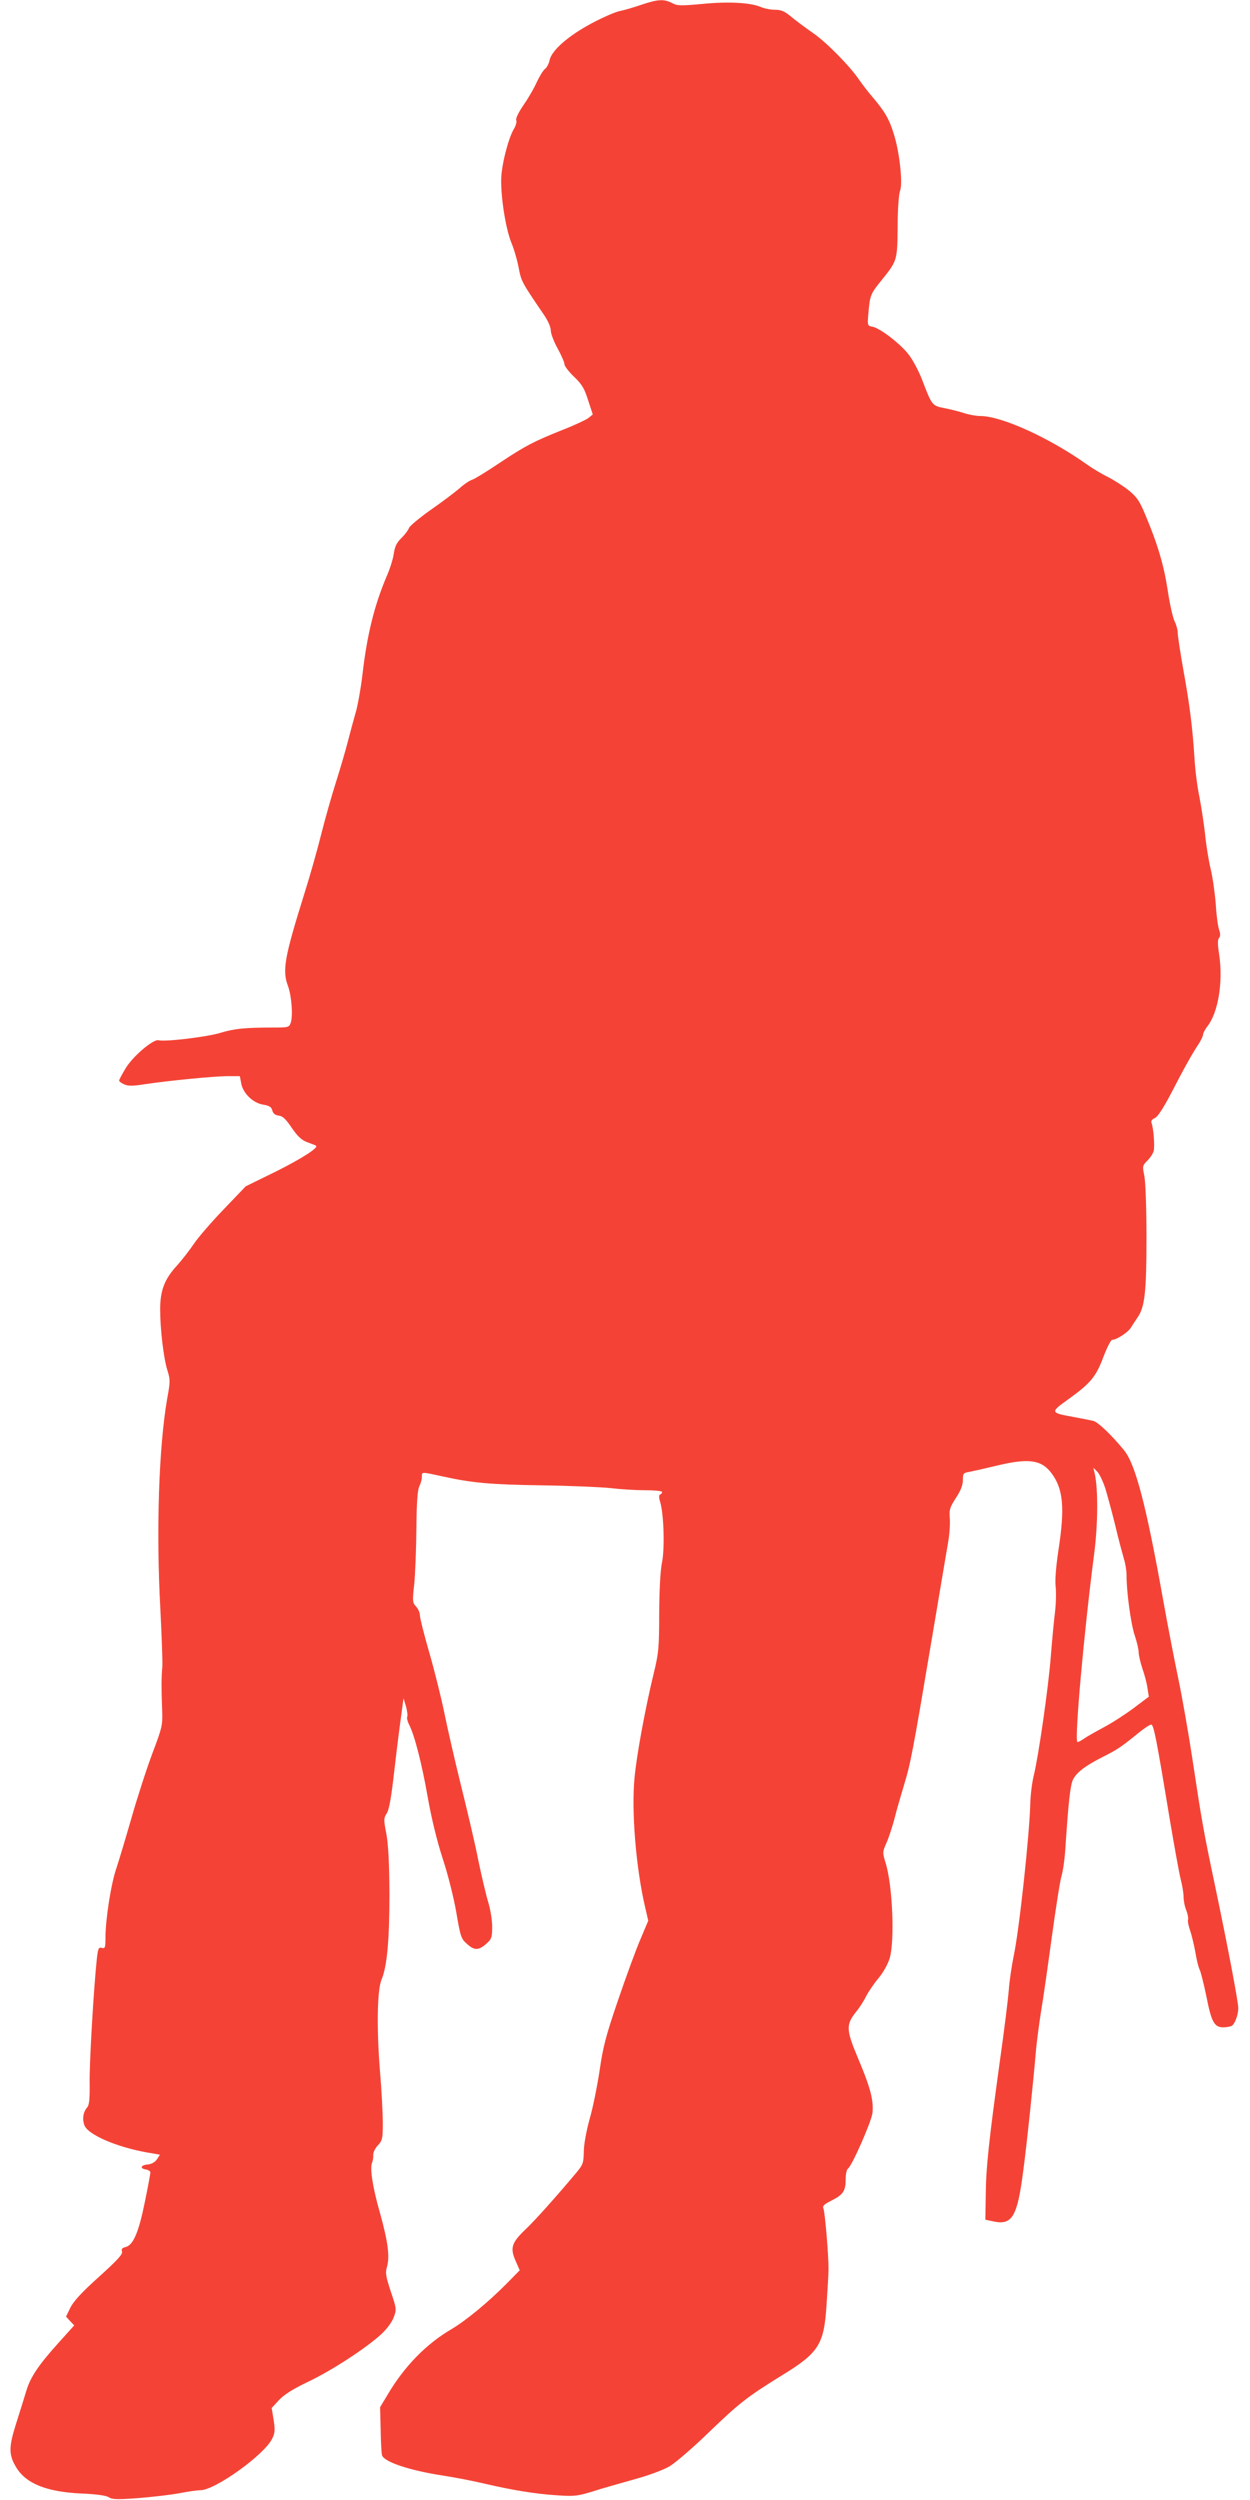
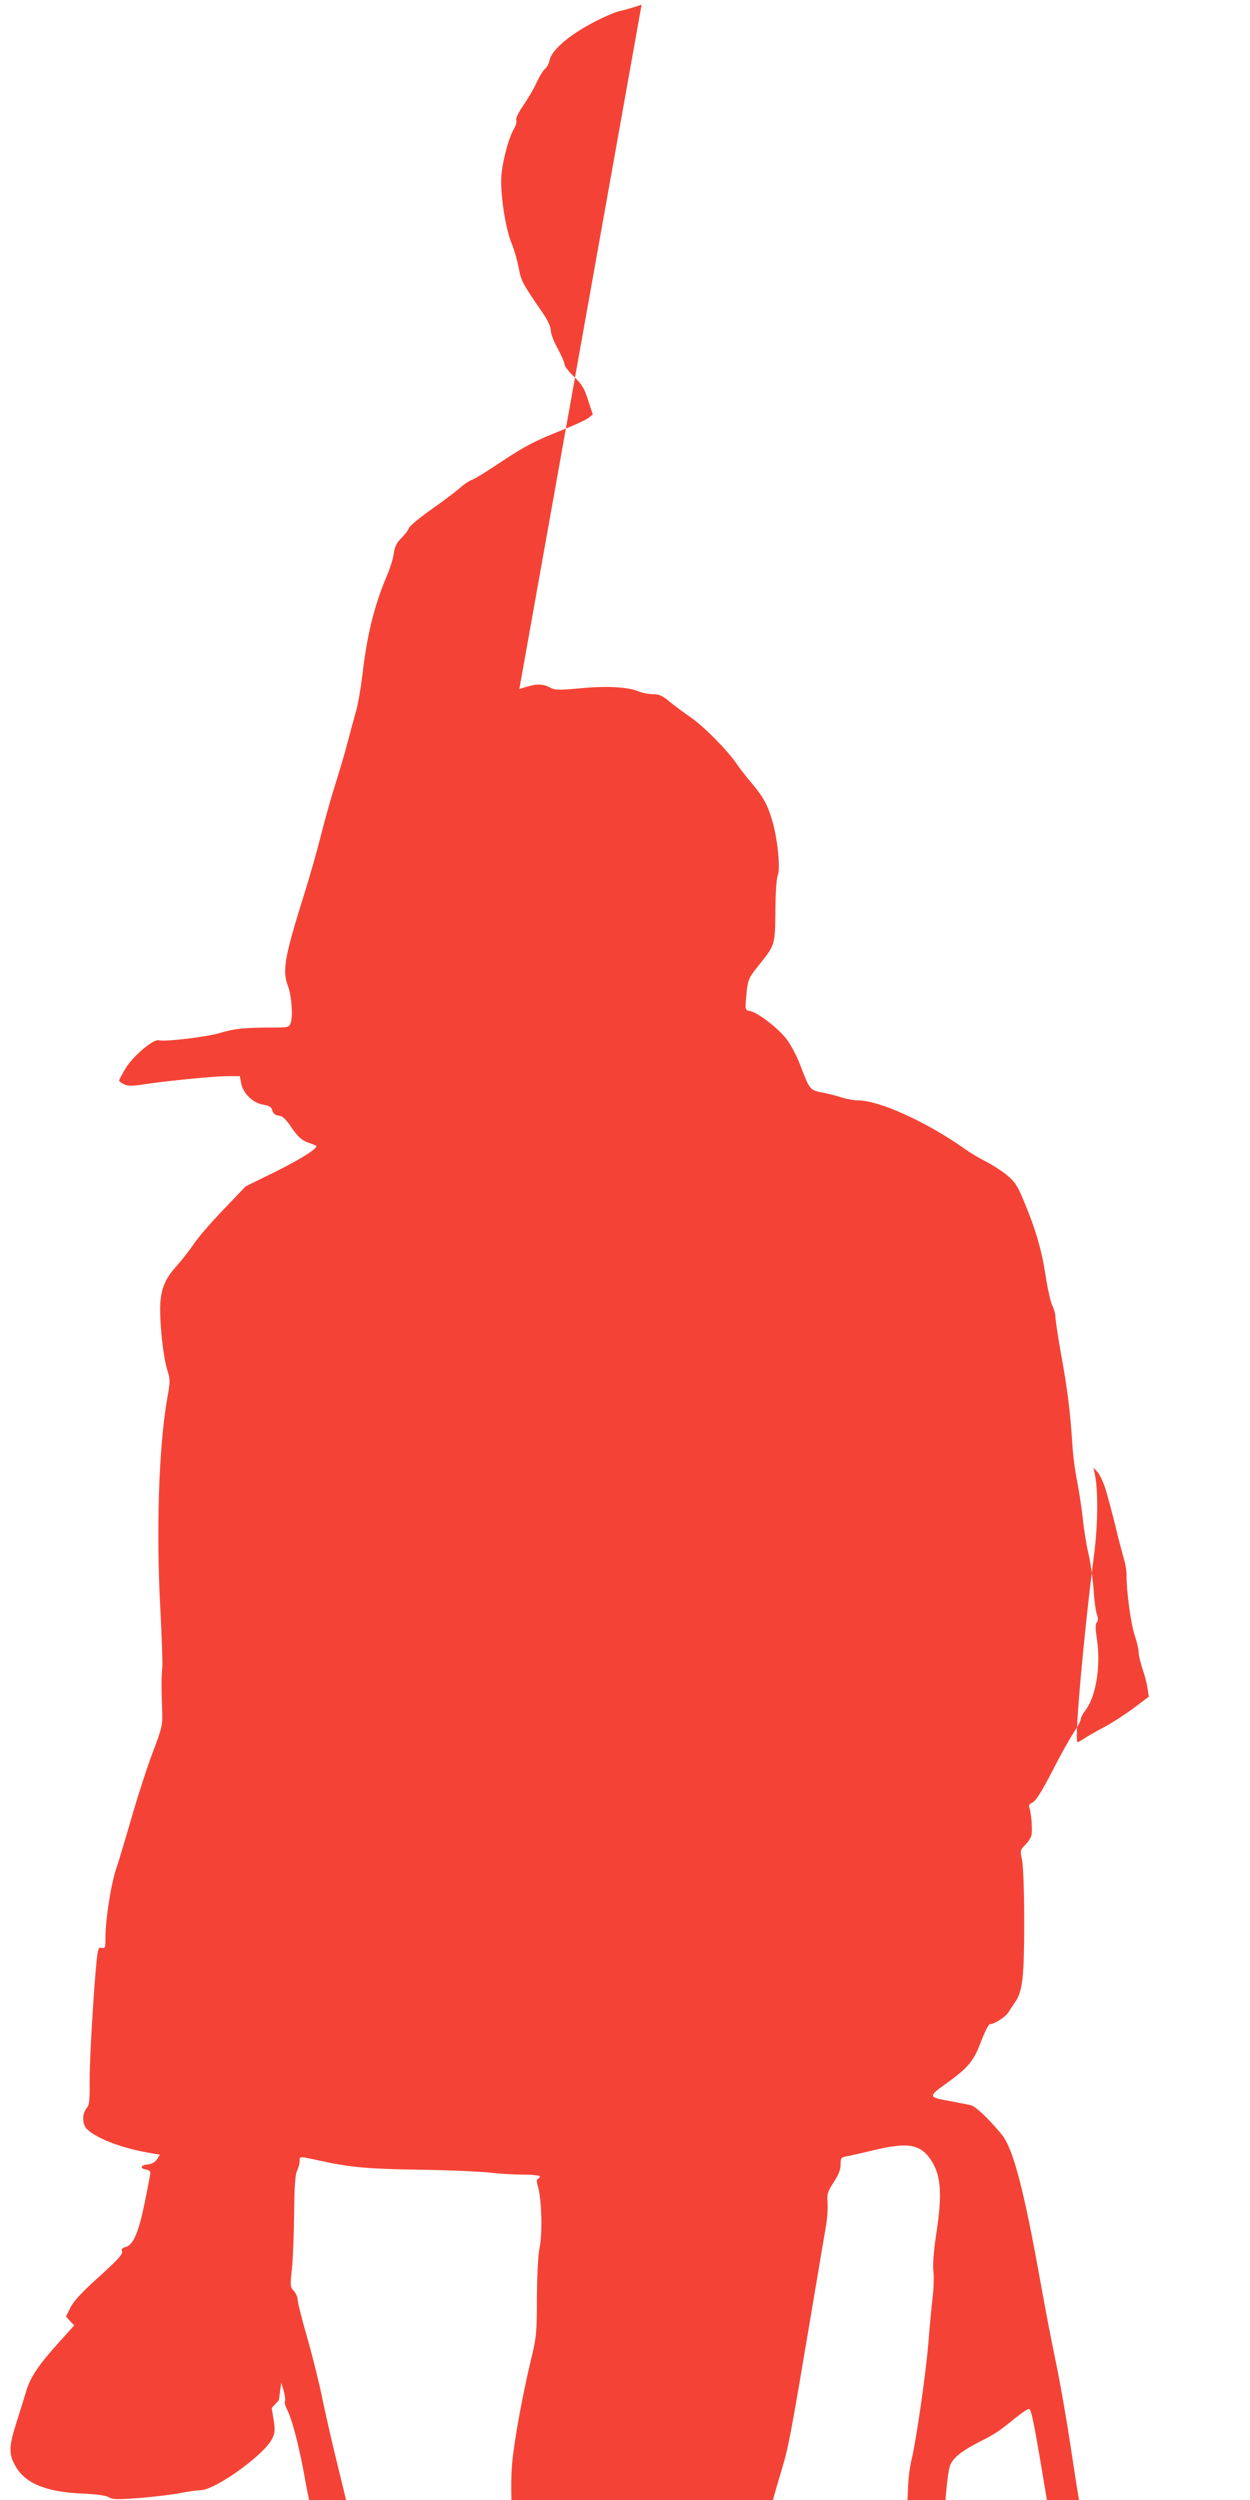
<svg xmlns="http://www.w3.org/2000/svg" version="1.0" width="640pt" height="1280pt" viewBox="0 0 640 1280" preserveAspectRatio="xMidYMid meet">
  <g transform="translate(0,1280) scale(0.1,-0.1)" fill="#f44336" stroke="none">
-     <path d="M3285 12776 c-38 -13 -88 -28 -110 -32 -22 -4 -87 -32 -145 -63 -120 -64 -206 -139 -216 -189 -4 -18 -14 -38 -24 -45 -9 -7 -28 -38 -43 -70 -14 -32 -45 -84 -68 -117 -24 -35 -39 -66 -36 -75 4 -8 -2 -30 -13 -47 -29 -51 -63 -186 -64 -258 -1 -98 23 -247 51 -320 15 -35 32 -95 39 -133 13 -68 16 -73 127 -236 22 -32 37 -65 37 -83 0 -16 16 -58 35 -92 19 -35 35 -71 35 -81 0 -9 22 -38 49 -64 40 -38 53 -59 72 -120 l24 -73 -22 -18 c-12 -9 -71 -37 -130 -60 -150 -60 -191 -81 -325 -170 -64 -43 -127 -82 -140 -86 -13 -4 -42 -23 -64 -43 -23 -20 -89 -70 -148 -111 -58 -41 -108 -83 -112 -93 -3 -10 -20 -33 -38 -51 -25 -24 -35 -45 -40 -82 -4 -27 -20 -78 -36 -114 -63 -148 -101 -301 -124 -502 -9 -75 -25 -165 -36 -200 -10 -35 -28 -101 -40 -148 -12 -47 -39 -139 -60 -205 -21 -66 -55 -185 -75 -265 -20 -80 -58 -215 -85 -300 -104 -333 -116 -398 -85 -480 18 -50 26 -153 13 -188 -8 -22 -13 -23 -91 -23 -144 0 -200 -6 -268 -27 -67 -21 -285 -47 -317 -38 -27 7 -132 -82 -169 -144 -18 -30 -33 -58 -33 -62 0 -5 12 -14 26 -20 19 -9 44 -9 107 1 129 19 346 40 418 41 l67 0 7 -37 c9 -51 61 -101 113 -109 31 -5 42 -12 46 -29 4 -16 15 -25 33 -27 20 -2 37 -18 67 -63 31 -45 51 -63 81 -74 22 -8 41 -15 43 -17 14 -10 -70 -64 -201 -130 l-159 -78 -111 -116 c-62 -64 -130 -143 -152 -175 -22 -33 -63 -86 -91 -117 -62 -68 -84 -126 -84 -222 0 -103 18 -252 37 -312 15 -47 15 -58 -1 -145 -43 -248 -57 -676 -35 -1077 7 -141 12 -275 10 -297 -5 -53 -5 -111 -1 -215 3 -82 2 -90 -49 -225 -29 -77 -77 -225 -107 -330 -30 -104 -65 -221 -78 -260 -27 -77 -56 -262 -56 -354 0 -53 -2 -59 -19 -54 -16 4 -19 -3 -25 -54 -16 -148 -39 -539 -37 -637 1 -81 -2 -113 -12 -125 -21 -24 -27 -59 -15 -92 17 -48 164 -112 323 -140 l64 -11 -15 -23 c-10 -15 -27 -25 -47 -27 -37 -3 -43 -21 -9 -26 12 -2 22 -9 22 -15 0 -7 -13 -76 -29 -154 -31 -153 -59 -218 -98 -228 -18 -4 -23 -11 -18 -23 4 -14 -26 -46 -119 -130 -87 -78 -131 -126 -146 -158 l-22 -45 21 -23 21 -22 -81 -90 c-102 -113 -143 -175 -164 -244 -9 -30 -32 -105 -52 -167 -39 -123 -39 -161 0 -226 51 -84 157 -126 337 -134 73 -3 123 -10 137 -19 18 -12 46 -12 155 -4 73 6 167 17 208 25 41 8 89 15 106 15 75 0 330 183 368 265 14 28 15 45 7 95 l-10 61 37 40 c26 28 71 57 149 94 118 56 291 168 372 241 30 27 56 62 66 87 16 42 16 45 -14 134 -26 79 -29 96 -19 129 14 53 4 127 -36 272 -38 132 -53 230 -41 259 4 10 7 28 6 39 -1 12 9 34 23 49 24 25 26 36 26 114 0 48 -6 165 -14 261 -18 218 -15 420 7 473 29 68 41 204 41 442 -1 160 -6 253 -16 307 -14 71 -14 79 3 105 12 20 23 85 38 218 12 105 28 231 35 280 l12 90 13 -43 c6 -23 9 -47 6 -52 -3 -5 1 -23 9 -39 28 -53 66 -201 96 -373 19 -107 47 -223 76 -312 26 -78 57 -201 70 -276 21 -124 25 -137 54 -162 38 -35 60 -35 99 -1 28 25 31 33 31 88 0 33 -9 89 -20 125 -11 36 -34 133 -51 215 -16 83 -57 256 -89 385 -32 129 -70 296 -85 370 -15 74 -49 211 -76 305 -27 93 -49 181 -49 194 0 14 -9 34 -20 46 -18 19 -19 27 -9 115 5 52 10 180 11 285 1 134 6 197 15 215 7 14 13 35 13 48 0 27 -5 27 105 3 154 -34 245 -42 512 -46 142 -2 299 -9 348 -14 50 -6 129 -11 178 -11 48 0 87 -4 87 -9 0 -5 -5 -11 -10 -13 -7 -2 -7 -15 0 -38 19 -62 24 -242 9 -312 -8 -40 -13 -134 -14 -258 0 -177 -3 -205 -28 -308 -42 -172 -87 -415 -98 -532 -17 -171 7 -466 55 -669 l15 -65 -40 -95 c-23 -53 -74 -193 -115 -313 -62 -181 -77 -240 -94 -359 -12 -78 -34 -190 -51 -248 -17 -61 -30 -132 -30 -169 -1 -57 -5 -66 -38 -106 -105 -125 -212 -245 -263 -293 -69 -66 -77 -94 -48 -159 l21 -48 -68 -69 c-94 -95 -207 -188 -281 -232 -130 -76 -242 -191 -327 -335 l-39 -65 3 -115 c1 -63 4 -122 7 -131 10 -34 142 -78 312 -104 59 -9 152 -27 207 -40 149 -35 268 -54 377 -61 87 -6 105 -4 180 19 46 15 142 42 213 62 77 21 152 49 184 68 30 18 122 97 205 178 152 146 193 178 366 285 193 118 219 159 232 364 5 74 10 155 10 180 1 68 -18 293 -26 312 -6 13 3 22 43 42 59 30 71 49 71 110 0 25 5 48 11 52 20 12 120 239 126 285 7 63 -10 130 -74 281 -61 145 -62 171 -11 236 17 20 41 57 53 82 13 25 42 67 64 93 23 27 47 71 56 100 27 91 15 376 -21 490 -16 52 -16 55 5 102 12 27 30 83 41 124 10 42 33 119 49 173 33 108 44 164 143 753 39 231 76 453 83 492 7 40 10 94 8 120 -4 42 0 55 31 103 25 38 36 66 36 92 0 35 2 37 38 43 20 4 82 18 136 31 162 39 228 30 279 -38 61 -81 70 -177 36 -396 -13 -88 -18 -155 -14 -186 3 -28 2 -88 -4 -135 -6 -48 -15 -148 -21 -223 -12 -157 -63 -511 -87 -608 -9 -36 -17 -101 -18 -145 -4 -160 -57 -651 -85 -780 -10 -49 -22 -128 -25 -175 -4 -47 -24 -211 -46 -365 -56 -406 -71 -544 -72 -685 l-2 -125 43 -9 c95 -20 121 26 151 259 20 151 52 460 66 625 4 41 15 127 25 190 11 63 35 234 55 380 20 146 42 288 50 315 8 28 16 86 19 130 16 247 26 336 40 364 20 38 63 70 151 115 73 36 98 53 185 124 28 23 57 42 64 42 13 0 26 -66 96 -490 23 -135 47 -270 55 -301 8 -31 15 -73 15 -92 0 -19 6 -50 14 -68 7 -19 11 -40 9 -47 -3 -8 2 -32 10 -55 8 -23 20 -73 27 -111 6 -38 16 -79 22 -90 6 -12 21 -72 34 -134 26 -134 41 -162 87 -162 17 0 37 4 44 8 16 10 33 57 33 90 0 33 -54 317 -120 632 -58 275 -67 326 -115 645 -20 132 -52 314 -71 405 -19 91 -55 275 -79 410 -87 487 -142 694 -200 765 -64 78 -133 144 -157 150 -12 3 -58 12 -101 20 -121 22 -122 23 -24 93 112 81 139 114 177 216 18 47 38 86 44 86 23 0 81 38 96 62 8 14 24 37 34 52 37 53 46 127 46 408 0 156 -5 288 -11 318 -10 48 -10 52 15 77 15 14 29 37 33 50 6 26 -1 117 -11 143 -4 10 2 19 16 25 15 6 44 51 83 125 68 132 110 207 143 256 12 19 22 41 22 48 0 7 10 25 21 40 57 72 82 230 61 370 -8 50 -8 74 -1 83 8 9 8 22 1 42 -6 17 -14 74 -17 128 -4 54 -15 136 -26 182 -11 46 -24 127 -29 180 -6 53 -19 139 -29 191 -11 52 -22 140 -25 195 -10 159 -25 278 -57 454 -16 90 -29 176 -29 191 0 15 -7 41 -16 59 -9 18 -25 89 -35 157 -20 130 -51 236 -114 386 -31 75 -45 94 -88 129 -29 23 -77 53 -107 68 -30 15 -77 43 -105 63 -193 137 -437 248 -546 248 -19 0 -55 6 -80 14 -24 8 -70 20 -102 26 -65 13 -65 13 -116 146 -17 45 -48 102 -68 128 -43 56 -146 135 -185 143 -27 5 -27 6 -22 67 8 94 11 101 65 168 84 104 83 103 85 278 0 88 6 167 12 182 15 35 -1 190 -29 283 -24 81 -45 119 -109 195 -26 30 -57 71 -70 90 -49 72 -167 192 -236 240 -39 27 -90 65 -114 85 -32 27 -51 35 -81 35 -22 0 -55 6 -73 14 -54 23 -167 29 -299 16 -110 -10 -129 -10 -155 4 -42 22 -74 20 -157 -8z m2374 -7596 c11 -36 34 -121 51 -190 16 -69 37 -145 44 -170 8 -25 14 -63 14 -85 -1 -80 22 -251 42 -309 11 -33 20 -71 20 -86 0 -15 9 -52 19 -83 11 -31 23 -76 26 -100 l7 -44 -77 -58 c-43 -32 -112 -77 -154 -99 -43 -23 -89 -49 -104 -60 -15 -10 -29 -17 -31 -15 -15 15 34 561 85 954 21 157 22 341 4 420 l-7 30 20 -20 c11 -11 29 -49 41 -85z" />
+     <path d="M3285 12776 c-38 -13 -88 -28 -110 -32 -22 -4 -87 -32 -145 -63 -120 -64 -206 -139 -216 -189 -4 -18 -14 -38 -24 -45 -9 -7 -28 -38 -43 -70 -14 -32 -45 -84 -68 -117 -24 -35 -39 -66 -36 -75 4 -8 -2 -30 -13 -47 -29 -51 -63 -186 -64 -258 -1 -98 23 -247 51 -320 15 -35 32 -95 39 -133 13 -68 16 -73 127 -236 22 -32 37 -65 37 -83 0 -16 16 -58 35 -92 19 -35 35 -71 35 -81 0 -9 22 -38 49 -64 40 -38 53 -59 72 -120 l24 -73 -22 -18 c-12 -9 -71 -37 -130 -60 -150 -60 -191 -81 -325 -170 -64 -43 -127 -82 -140 -86 -13 -4 -42 -23 -64 -43 -23 -20 -89 -70 -148 -111 -58 -41 -108 -83 -112 -93 -3 -10 -20 -33 -38 -51 -25 -24 -35 -45 -40 -82 -4 -27 -20 -78 -36 -114 -63 -148 -101 -301 -124 -502 -9 -75 -25 -165 -36 -200 -10 -35 -28 -101 -40 -148 -12 -47 -39 -139 -60 -205 -21 -66 -55 -185 -75 -265 -20 -80 -58 -215 -85 -300 -104 -333 -116 -398 -85 -480 18 -50 26 -153 13 -188 -8 -22 -13 -23 -91 -23 -144 0 -200 -6 -268 -27 -67 -21 -285 -47 -317 -38 -27 7 -132 -82 -169 -144 -18 -30 -33 -58 -33 -62 0 -5 12 -14 26 -20 19 -9 44 -9 107 1 129 19 346 40 418 41 l67 0 7 -37 c9 -51 61 -101 113 -109 31 -5 42 -12 46 -29 4 -16 15 -25 33 -27 20 -2 37 -18 67 -63 31 -45 51 -63 81 -74 22 -8 41 -15 43 -17 14 -10 -70 -64 -201 -130 l-159 -78 -111 -116 c-62 -64 -130 -143 -152 -175 -22 -33 -63 -86 -91 -117 -62 -68 -84 -126 -84 -222 0 -103 18 -252 37 -312 15 -47 15 -58 -1 -145 -43 -248 -57 -676 -35 -1077 7 -141 12 -275 10 -297 -5 -53 -5 -111 -1 -215 3 -82 2 -90 -49 -225 -29 -77 -77 -225 -107 -330 -30 -104 -65 -221 -78 -260 -27 -77 -56 -262 -56 -354 0 -53 -2 -59 -19 -54 -16 4 -19 -3 -25 -54 -16 -148 -39 -539 -37 -637 1 -81 -2 -113 -12 -125 -21 -24 -27 -59 -15 -92 17 -48 164 -112 323 -140 l64 -11 -15 -23 c-10 -15 -27 -25 -47 -27 -37 -3 -43 -21 -9 -26 12 -2 22 -9 22 -15 0 -7 -13 -76 -29 -154 -31 -153 -59 -218 -98 -228 -18 -4 -23 -11 -18 -23 4 -14 -26 -46 -119 -130 -87 -78 -131 -126 -146 -158 l-22 -45 21 -23 21 -22 -81 -90 c-102 -113 -143 -175 -164 -244 -9 -30 -32 -105 -52 -167 -39 -123 -39 -161 0 -226 51 -84 157 -126 337 -134 73 -3 123 -10 137 -19 18 -12 46 -12 155 -4 73 6 167 17 208 25 41 8 89 15 106 15 75 0 330 183 368 265 14 28 15 45 7 95 l-10 61 37 40 l12 90 13 -43 c6 -23 9 -47 6 -52 -3 -5 1 -23 9 -39 28 -53 66 -201 96 -373 19 -107 47 -223 76 -312 26 -78 57 -201 70 -276 21 -124 25 -137 54 -162 38 -35 60 -35 99 -1 28 25 31 33 31 88 0 33 -9 89 -20 125 -11 36 -34 133 -51 215 -16 83 -57 256 -89 385 -32 129 -70 296 -85 370 -15 74 -49 211 -76 305 -27 93 -49 181 -49 194 0 14 -9 34 -20 46 -18 19 -19 27 -9 115 5 52 10 180 11 285 1 134 6 197 15 215 7 14 13 35 13 48 0 27 -5 27 105 3 154 -34 245 -42 512 -46 142 -2 299 -9 348 -14 50 -6 129 -11 178 -11 48 0 87 -4 87 -9 0 -5 -5 -11 -10 -13 -7 -2 -7 -15 0 -38 19 -62 24 -242 9 -312 -8 -40 -13 -134 -14 -258 0 -177 -3 -205 -28 -308 -42 -172 -87 -415 -98 -532 -17 -171 7 -466 55 -669 l15 -65 -40 -95 c-23 -53 -74 -193 -115 -313 -62 -181 -77 -240 -94 -359 -12 -78 -34 -190 -51 -248 -17 -61 -30 -132 -30 -169 -1 -57 -5 -66 -38 -106 -105 -125 -212 -245 -263 -293 -69 -66 -77 -94 -48 -159 l21 -48 -68 -69 c-94 -95 -207 -188 -281 -232 -130 -76 -242 -191 -327 -335 l-39 -65 3 -115 c1 -63 4 -122 7 -131 10 -34 142 -78 312 -104 59 -9 152 -27 207 -40 149 -35 268 -54 377 -61 87 -6 105 -4 180 19 46 15 142 42 213 62 77 21 152 49 184 68 30 18 122 97 205 178 152 146 193 178 366 285 193 118 219 159 232 364 5 74 10 155 10 180 1 68 -18 293 -26 312 -6 13 3 22 43 42 59 30 71 49 71 110 0 25 5 48 11 52 20 12 120 239 126 285 7 63 -10 130 -74 281 -61 145 -62 171 -11 236 17 20 41 57 53 82 13 25 42 67 64 93 23 27 47 71 56 100 27 91 15 376 -21 490 -16 52 -16 55 5 102 12 27 30 83 41 124 10 42 33 119 49 173 33 108 44 164 143 753 39 231 76 453 83 492 7 40 10 94 8 120 -4 42 0 55 31 103 25 38 36 66 36 92 0 35 2 37 38 43 20 4 82 18 136 31 162 39 228 30 279 -38 61 -81 70 -177 36 -396 -13 -88 -18 -155 -14 -186 3 -28 2 -88 -4 -135 -6 -48 -15 -148 -21 -223 -12 -157 -63 -511 -87 -608 -9 -36 -17 -101 -18 -145 -4 -160 -57 -651 -85 -780 -10 -49 -22 -128 -25 -175 -4 -47 -24 -211 -46 -365 -56 -406 -71 -544 -72 -685 l-2 -125 43 -9 c95 -20 121 26 151 259 20 151 52 460 66 625 4 41 15 127 25 190 11 63 35 234 55 380 20 146 42 288 50 315 8 28 16 86 19 130 16 247 26 336 40 364 20 38 63 70 151 115 73 36 98 53 185 124 28 23 57 42 64 42 13 0 26 -66 96 -490 23 -135 47 -270 55 -301 8 -31 15 -73 15 -92 0 -19 6 -50 14 -68 7 -19 11 -40 9 -47 -3 -8 2 -32 10 -55 8 -23 20 -73 27 -111 6 -38 16 -79 22 -90 6 -12 21 -72 34 -134 26 -134 41 -162 87 -162 17 0 37 4 44 8 16 10 33 57 33 90 0 33 -54 317 -120 632 -58 275 -67 326 -115 645 -20 132 -52 314 -71 405 -19 91 -55 275 -79 410 -87 487 -142 694 -200 765 -64 78 -133 144 -157 150 -12 3 -58 12 -101 20 -121 22 -122 23 -24 93 112 81 139 114 177 216 18 47 38 86 44 86 23 0 81 38 96 62 8 14 24 37 34 52 37 53 46 127 46 408 0 156 -5 288 -11 318 -10 48 -10 52 15 77 15 14 29 37 33 50 6 26 -1 117 -11 143 -4 10 2 19 16 25 15 6 44 51 83 125 68 132 110 207 143 256 12 19 22 41 22 48 0 7 10 25 21 40 57 72 82 230 61 370 -8 50 -8 74 -1 83 8 9 8 22 1 42 -6 17 -14 74 -17 128 -4 54 -15 136 -26 182 -11 46 -24 127 -29 180 -6 53 -19 139 -29 191 -11 52 -22 140 -25 195 -10 159 -25 278 -57 454 -16 90 -29 176 -29 191 0 15 -7 41 -16 59 -9 18 -25 89 -35 157 -20 130 -51 236 -114 386 -31 75 -45 94 -88 129 -29 23 -77 53 -107 68 -30 15 -77 43 -105 63 -193 137 -437 248 -546 248 -19 0 -55 6 -80 14 -24 8 -70 20 -102 26 -65 13 -65 13 -116 146 -17 45 -48 102 -68 128 -43 56 -146 135 -185 143 -27 5 -27 6 -22 67 8 94 11 101 65 168 84 104 83 103 85 278 0 88 6 167 12 182 15 35 -1 190 -29 283 -24 81 -45 119 -109 195 -26 30 -57 71 -70 90 -49 72 -167 192 -236 240 -39 27 -90 65 -114 85 -32 27 -51 35 -81 35 -22 0 -55 6 -73 14 -54 23 -167 29 -299 16 -110 -10 -129 -10 -155 4 -42 22 -74 20 -157 -8z m2374 -7596 c11 -36 34 -121 51 -190 16 -69 37 -145 44 -170 8 -25 14 -63 14 -85 -1 -80 22 -251 42 -309 11 -33 20 -71 20 -86 0 -15 9 -52 19 -83 11 -31 23 -76 26 -100 l7 -44 -77 -58 c-43 -32 -112 -77 -154 -99 -43 -23 -89 -49 -104 -60 -15 -10 -29 -17 -31 -15 -15 15 34 561 85 954 21 157 22 341 4 420 l-7 30 20 -20 c11 -11 29 -49 41 -85z" />
  </g>
</svg>